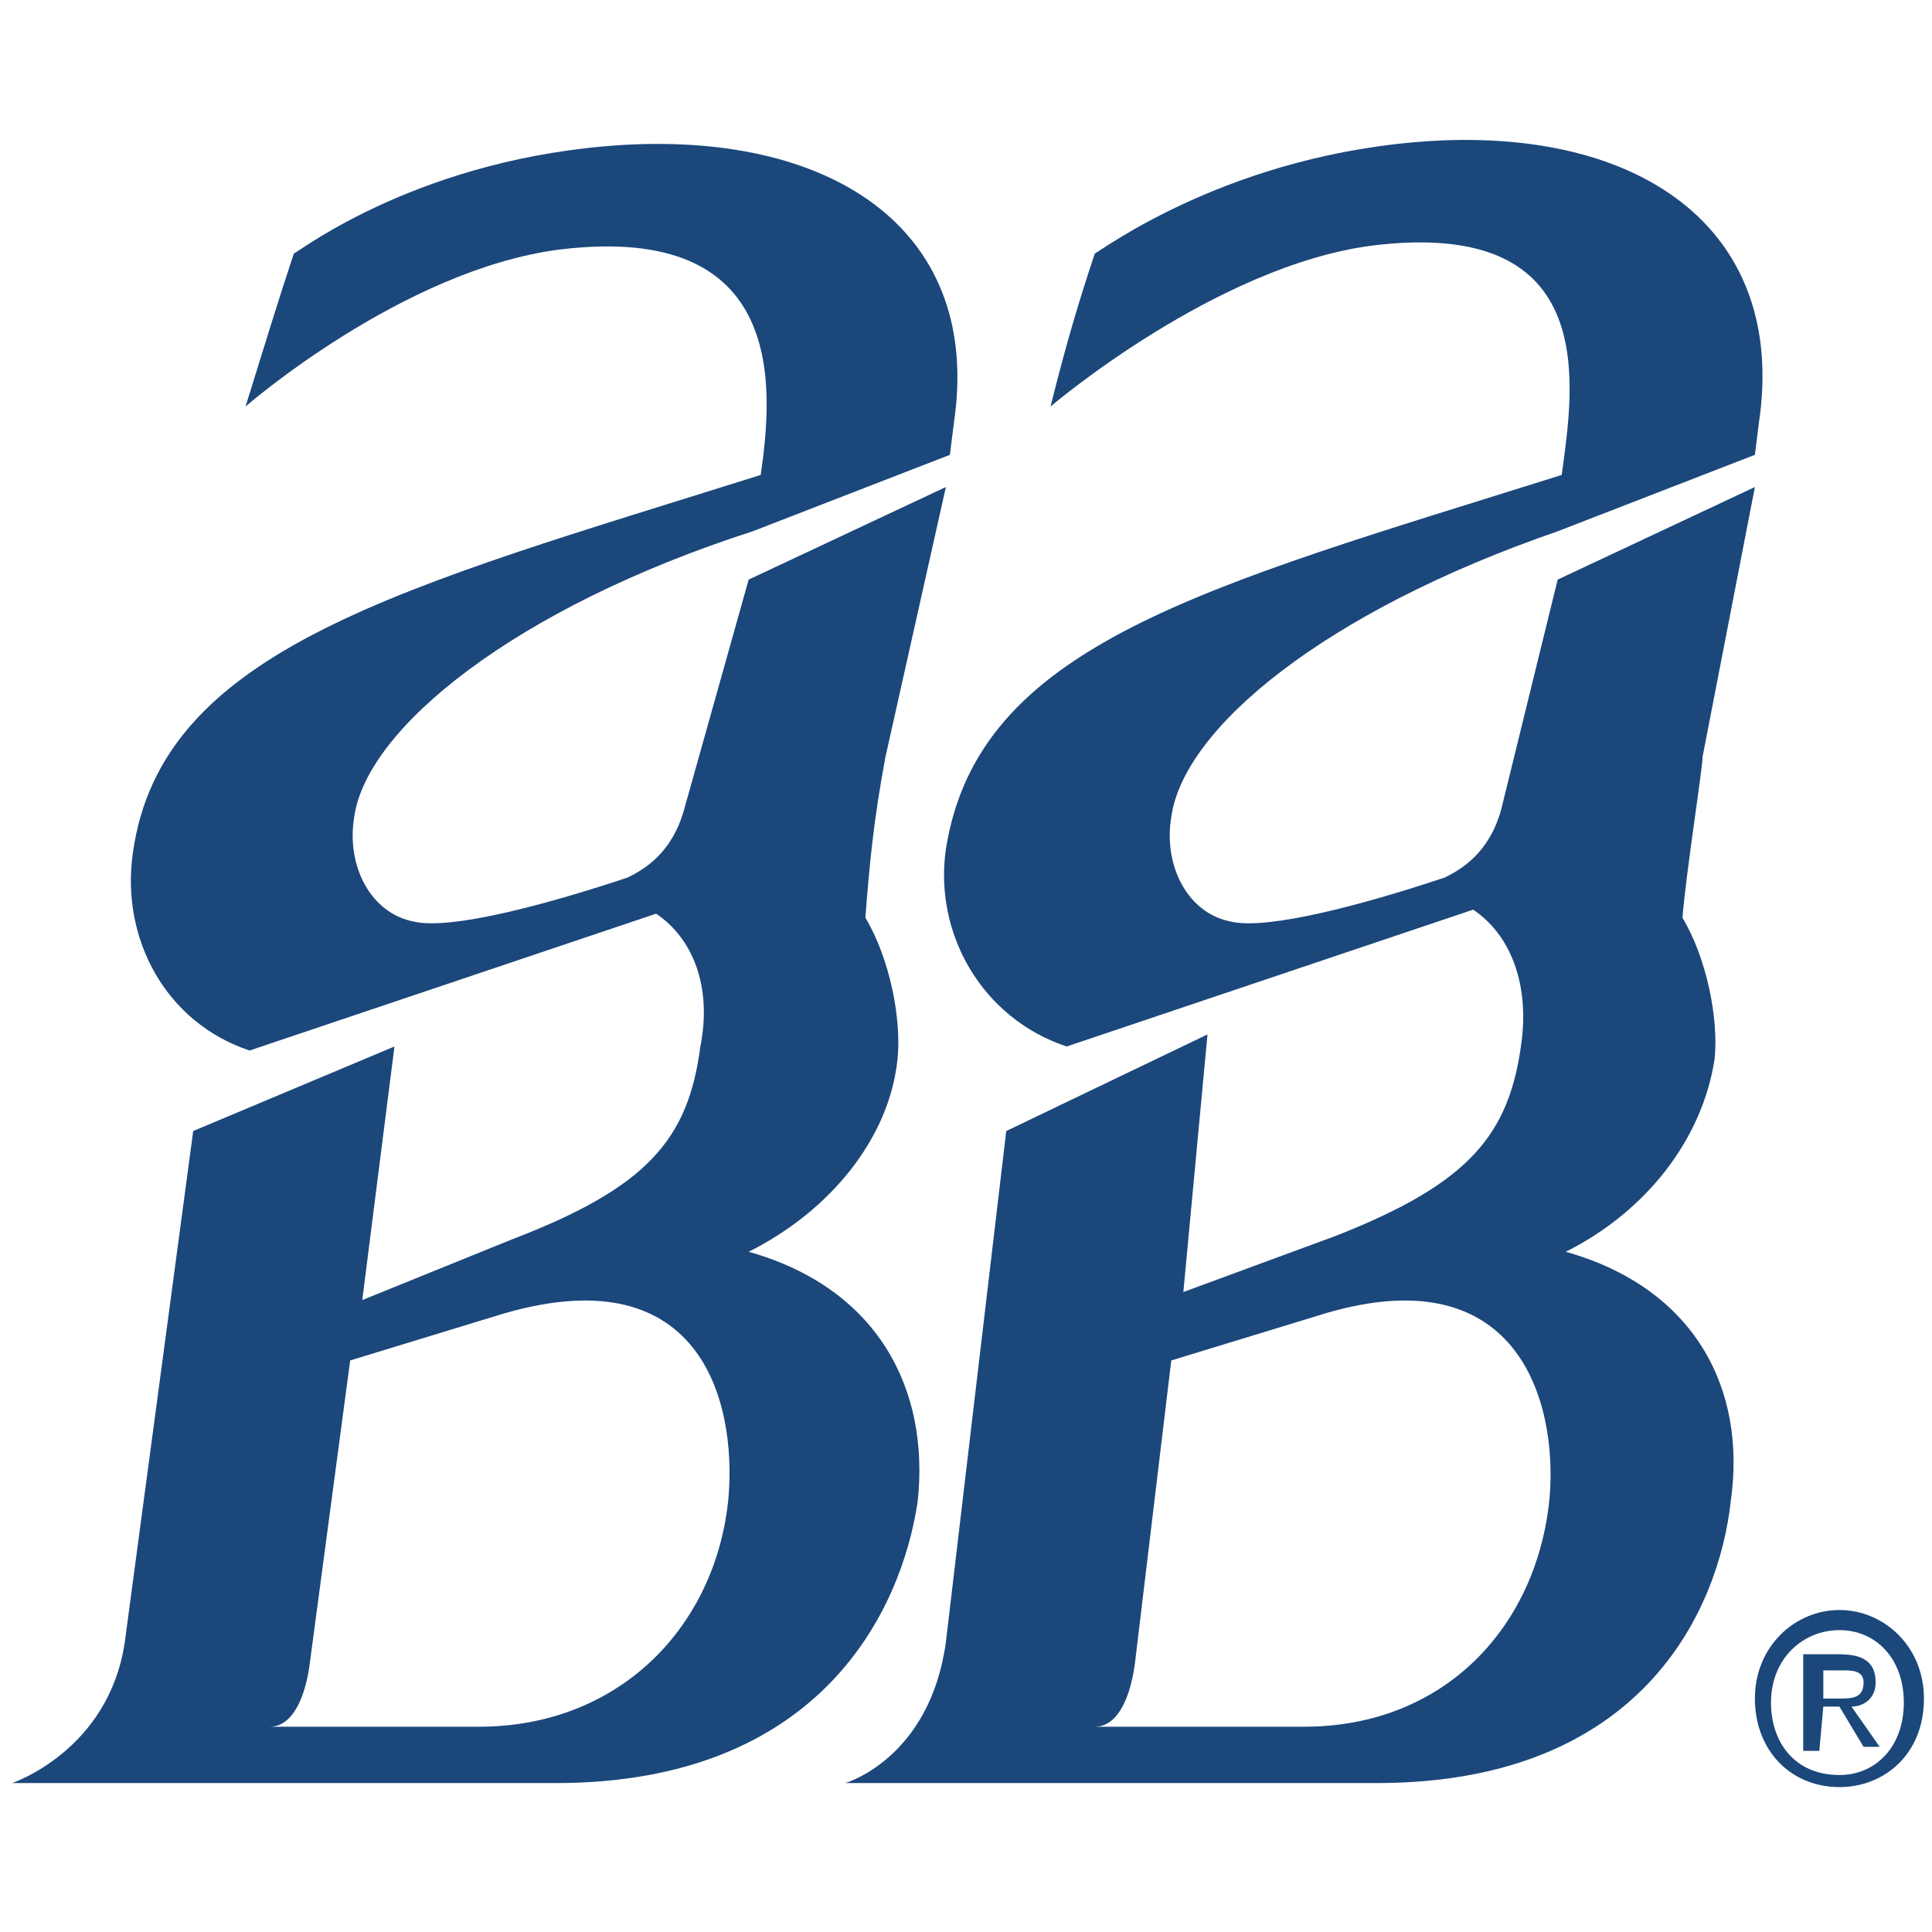
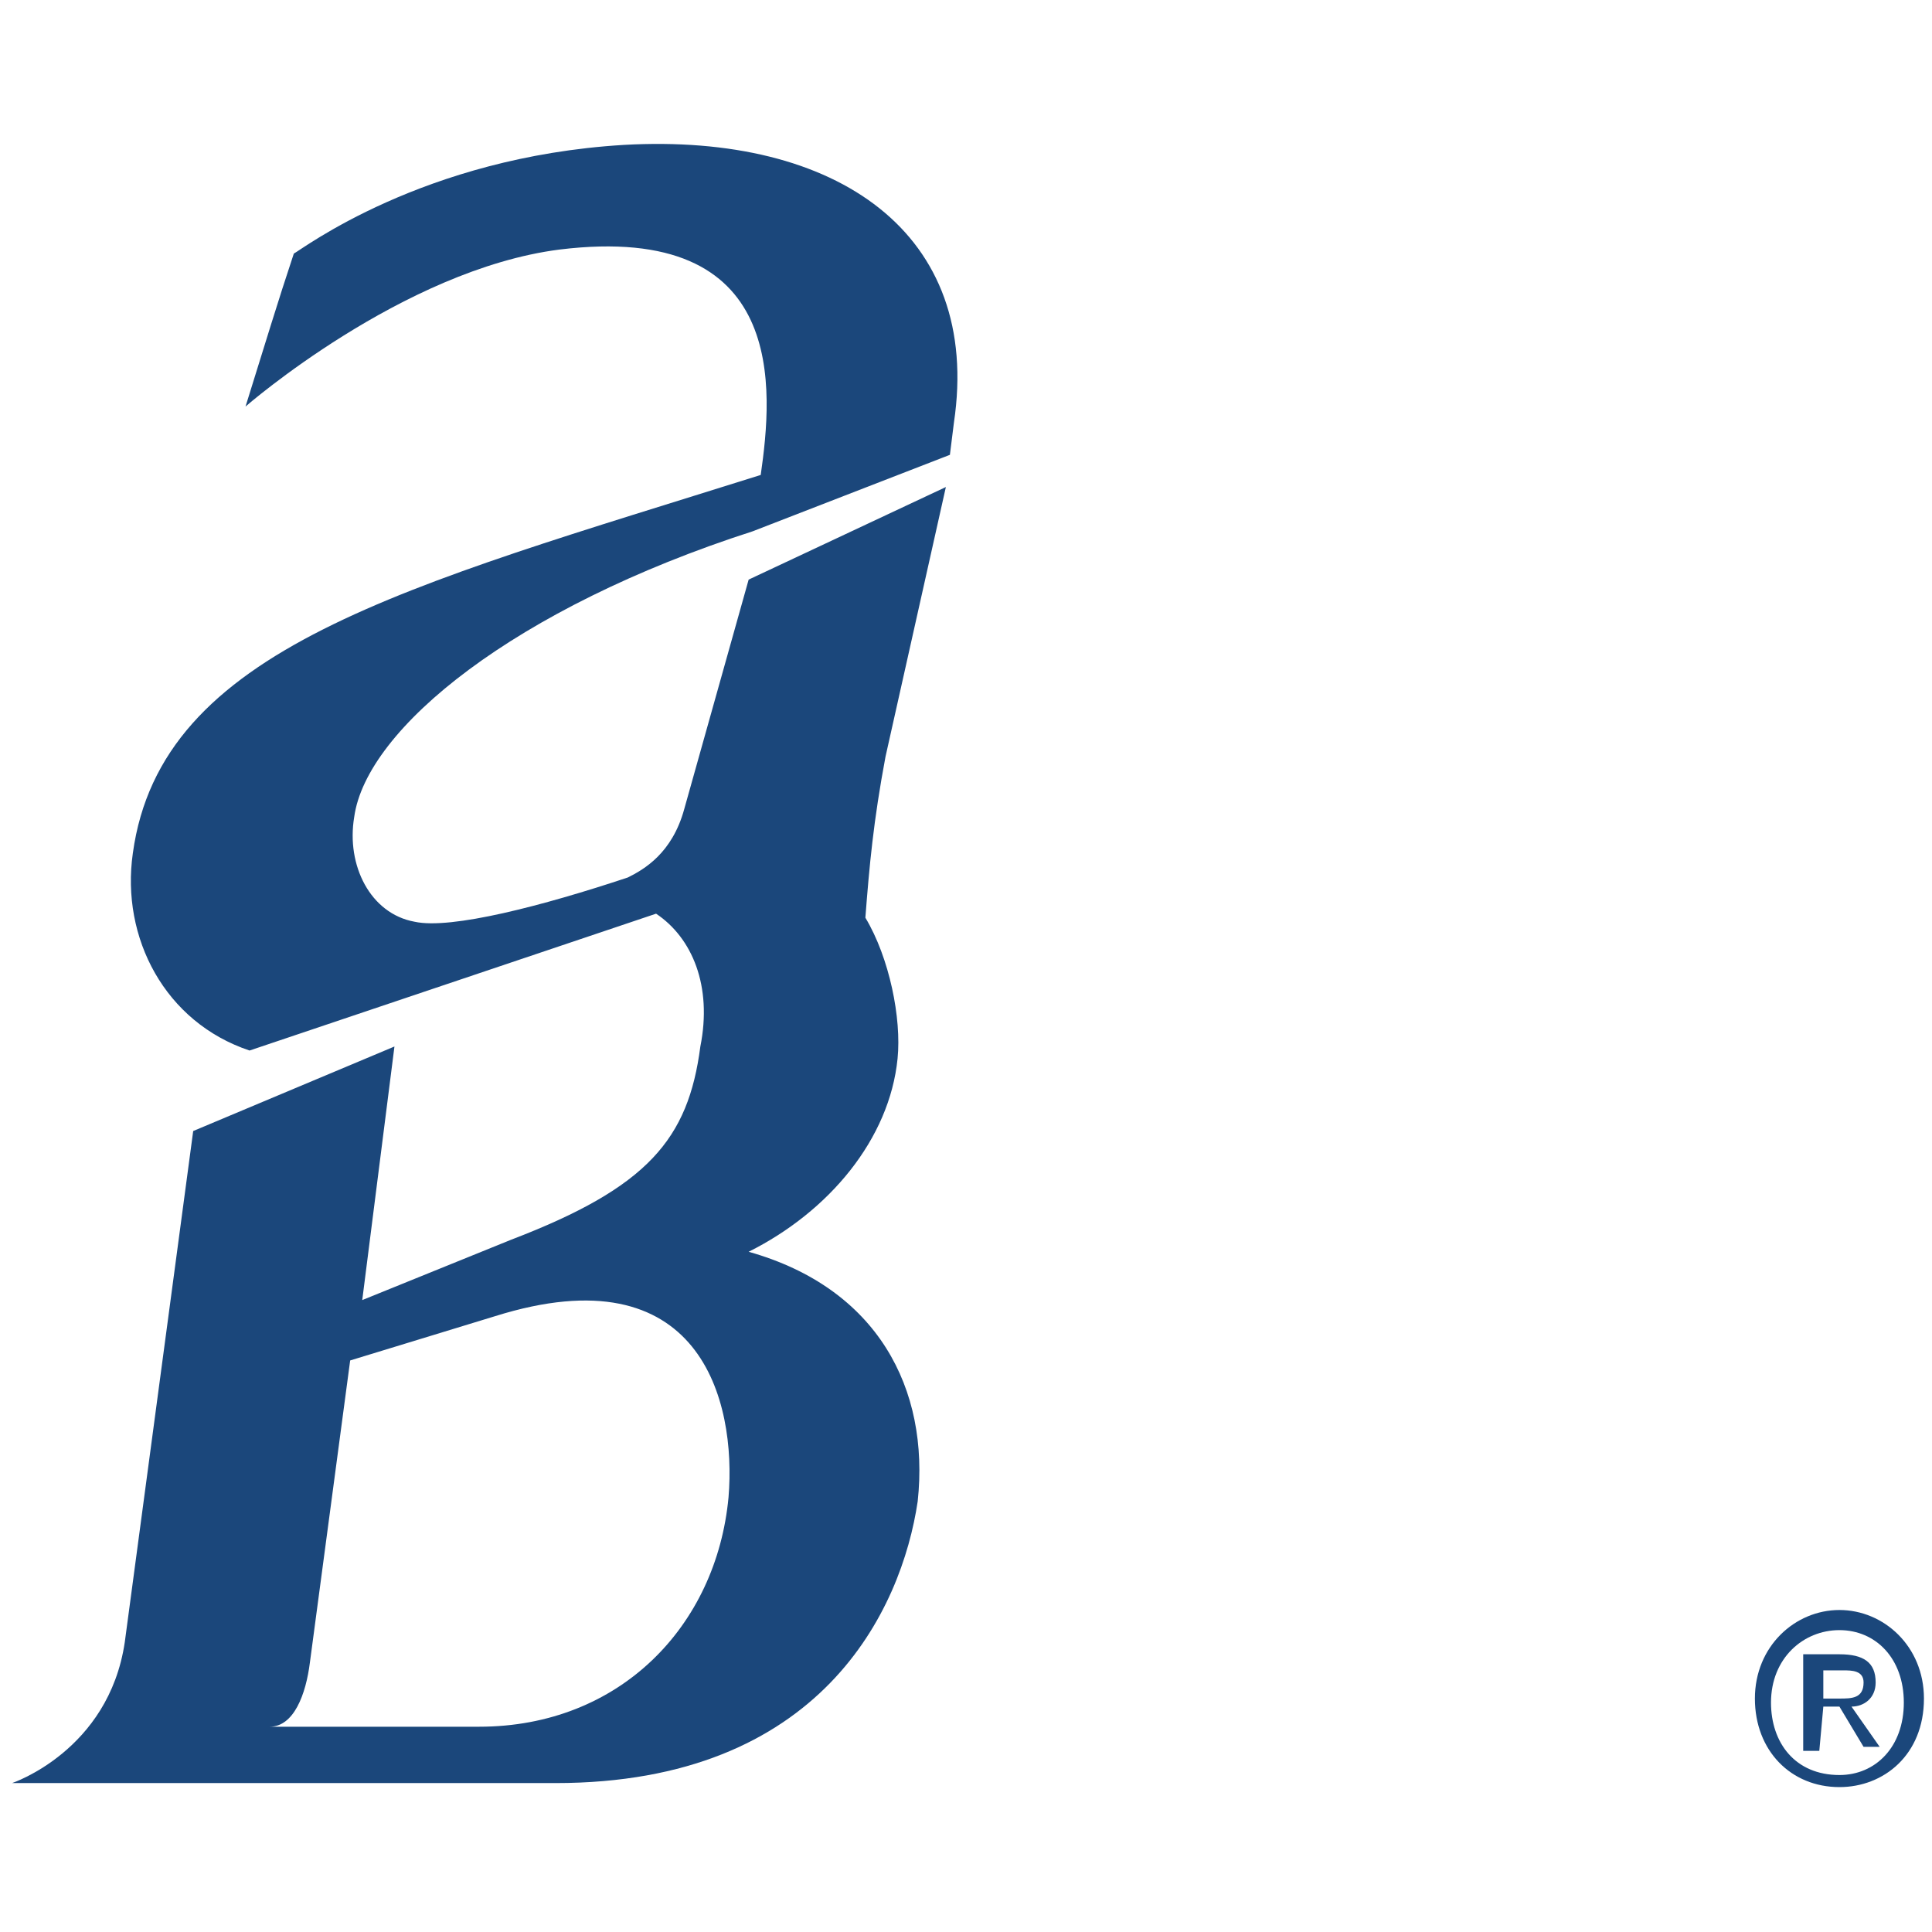
<svg xmlns="http://www.w3.org/2000/svg" version="1.1" id="Layer_1" x="0px" y="0px" viewBox="0 0 48 48" style="enable-background:new 0 0 48 48;" xml:space="preserve">
  <style type="text/css">
	.st0{fill:#1B477B;}
</style>
  <g>
    <path class="st0" d="M18.1,37.2c-0.3,3.2-2.7,5.7-6.2,5.7H7.5v0H6.7c0.6,0,0.9-0.8,1-1.6l1-7.5l3.6-1.1   C17.4,31.1,18.3,34.8,18.1,37.2 M18.6,31.1c2-1,3.5-2.8,3.7-4.8c0.1-1-0.2-2.5-0.8-3.5c0.1-1.3,0.2-2.4,0.5-4l1.5-6.7l-4.9,2.3   l-1.6,5.7c-0.3,1.1-1,1.5-1.4,1.7c-2.1,0.7-4.4,1.3-5.3,1.1c-1.1-0.2-1.7-1.4-1.5-2.6c0.3-2.2,4-5.2,9.9-7.1l4.9-1.9l0.1-0.8   c0.7-4.7-2.9-7.2-8.2-6.9c-5,0.3-8,2.6-8.2,2.7c-0.4,1.2-0.7,2.2-1.2,3.8c0,0,3.9-3.4,7.8-3.9c5.7-0.7,5.3,3.5,5,5.6   c-8.9,2.8-14.9,4.3-15.6,9.4c-0.3,2.1,0.8,4.2,2.9,4.9l10.1-3.4c0.9,0.6,1.4,1.8,1.1,3.3c-0.3,2.3-1.3,3.5-4.7,4.8L9,32.3L9.8,26   l-5,2.1L3.1,40.8c-0.4,2.7-2.8,3.5-2.8,3.5h2.4l0,0h11.1c6.6,0,8.6-4.3,9-7C23.1,34.5,21.8,32,18.6,31.1" />
-     <path class="st0" d="M38.5,37.2c-0.3,3.2-2.6,5.7-6.1,5.7H28l0,0h-0.8c0.6,0,0.9-0.8,1-1.6l0.9-7.5l3.6-1.1   C37.7,31.1,38.7,34.8,38.5,37.2 M38.9,31.1c2-1,3.4-2.8,3.7-4.8c0.1-1-0.2-2.5-0.8-3.5c0.1-1.2,0.5-3.7,0.5-4l1.3-6.7l-4.9,2.3   l-1.4,5.7c-0.3,1.1-1,1.5-1.4,1.7c-2.1,0.7-4.4,1.3-5.3,1.1c-1.1-0.2-1.7-1.4-1.5-2.6c0.3-2.2,3.8-5.1,9.6-7.1l4.9-1.9l0.1-0.8   c0.7-4.7-2.8-7.3-8.1-7c-5,0.3-8.2,2.7-8.4,2.8c-0.4,1.2-0.7,2.2-1.1,3.8c0,0,4.1-3.5,8-4c5.7-0.7,5,3.5,4.7,5.7   c-8.9,2.8-14.5,4.2-15.3,9.3c-0.3,2.1,0.9,4.2,3,4.9l10.1-3.4c0.9,0.6,1.4,1.8,1.2,3.3c-0.3,2.3-1.3,3.5-4.6,4.8l-3.8,1.4l0.6-6.4   L25,28.1l-1.5,12.7c-0.4,2.9-2.5,3.5-2.5,3.5h2.1l0,0h11.1c6.6,0,8.5-4.3,8.8-7C43.4,34.5,42.1,32,38.9,31.1" />
    <path class="st0" d="M45.7,42.2c0.3,0,0.6,0,0.6-0.4c0-0.3-0.3-0.3-0.5-0.3h-0.5v0.7H45.7z M45.2,43.5h-0.4v-2.4h0.9   c0.6,0,0.9,0.2,0.9,0.7c0,0.4-0.3,0.6-0.6,0.6l0.7,1h-0.4l-0.6-1h-0.4L45.2,43.5L45.2,43.5z M45.7,40.5c-0.9,0-1.7,0.7-1.7,1.8   c0,1,0.6,1.8,1.7,1.8c0.9,0,1.6-0.7,1.6-1.8S46.6,40.5,45.7,40.5 M45.7,44.4c-1.2,0-2.1-0.9-2.1-2.2c0-1.3,1-2.2,2.1-2.2   c1.1,0,2.1,0.9,2.1,2.2C47.8,43.6,46.8,44.4,45.7,44.4" />
  </g>
</svg>